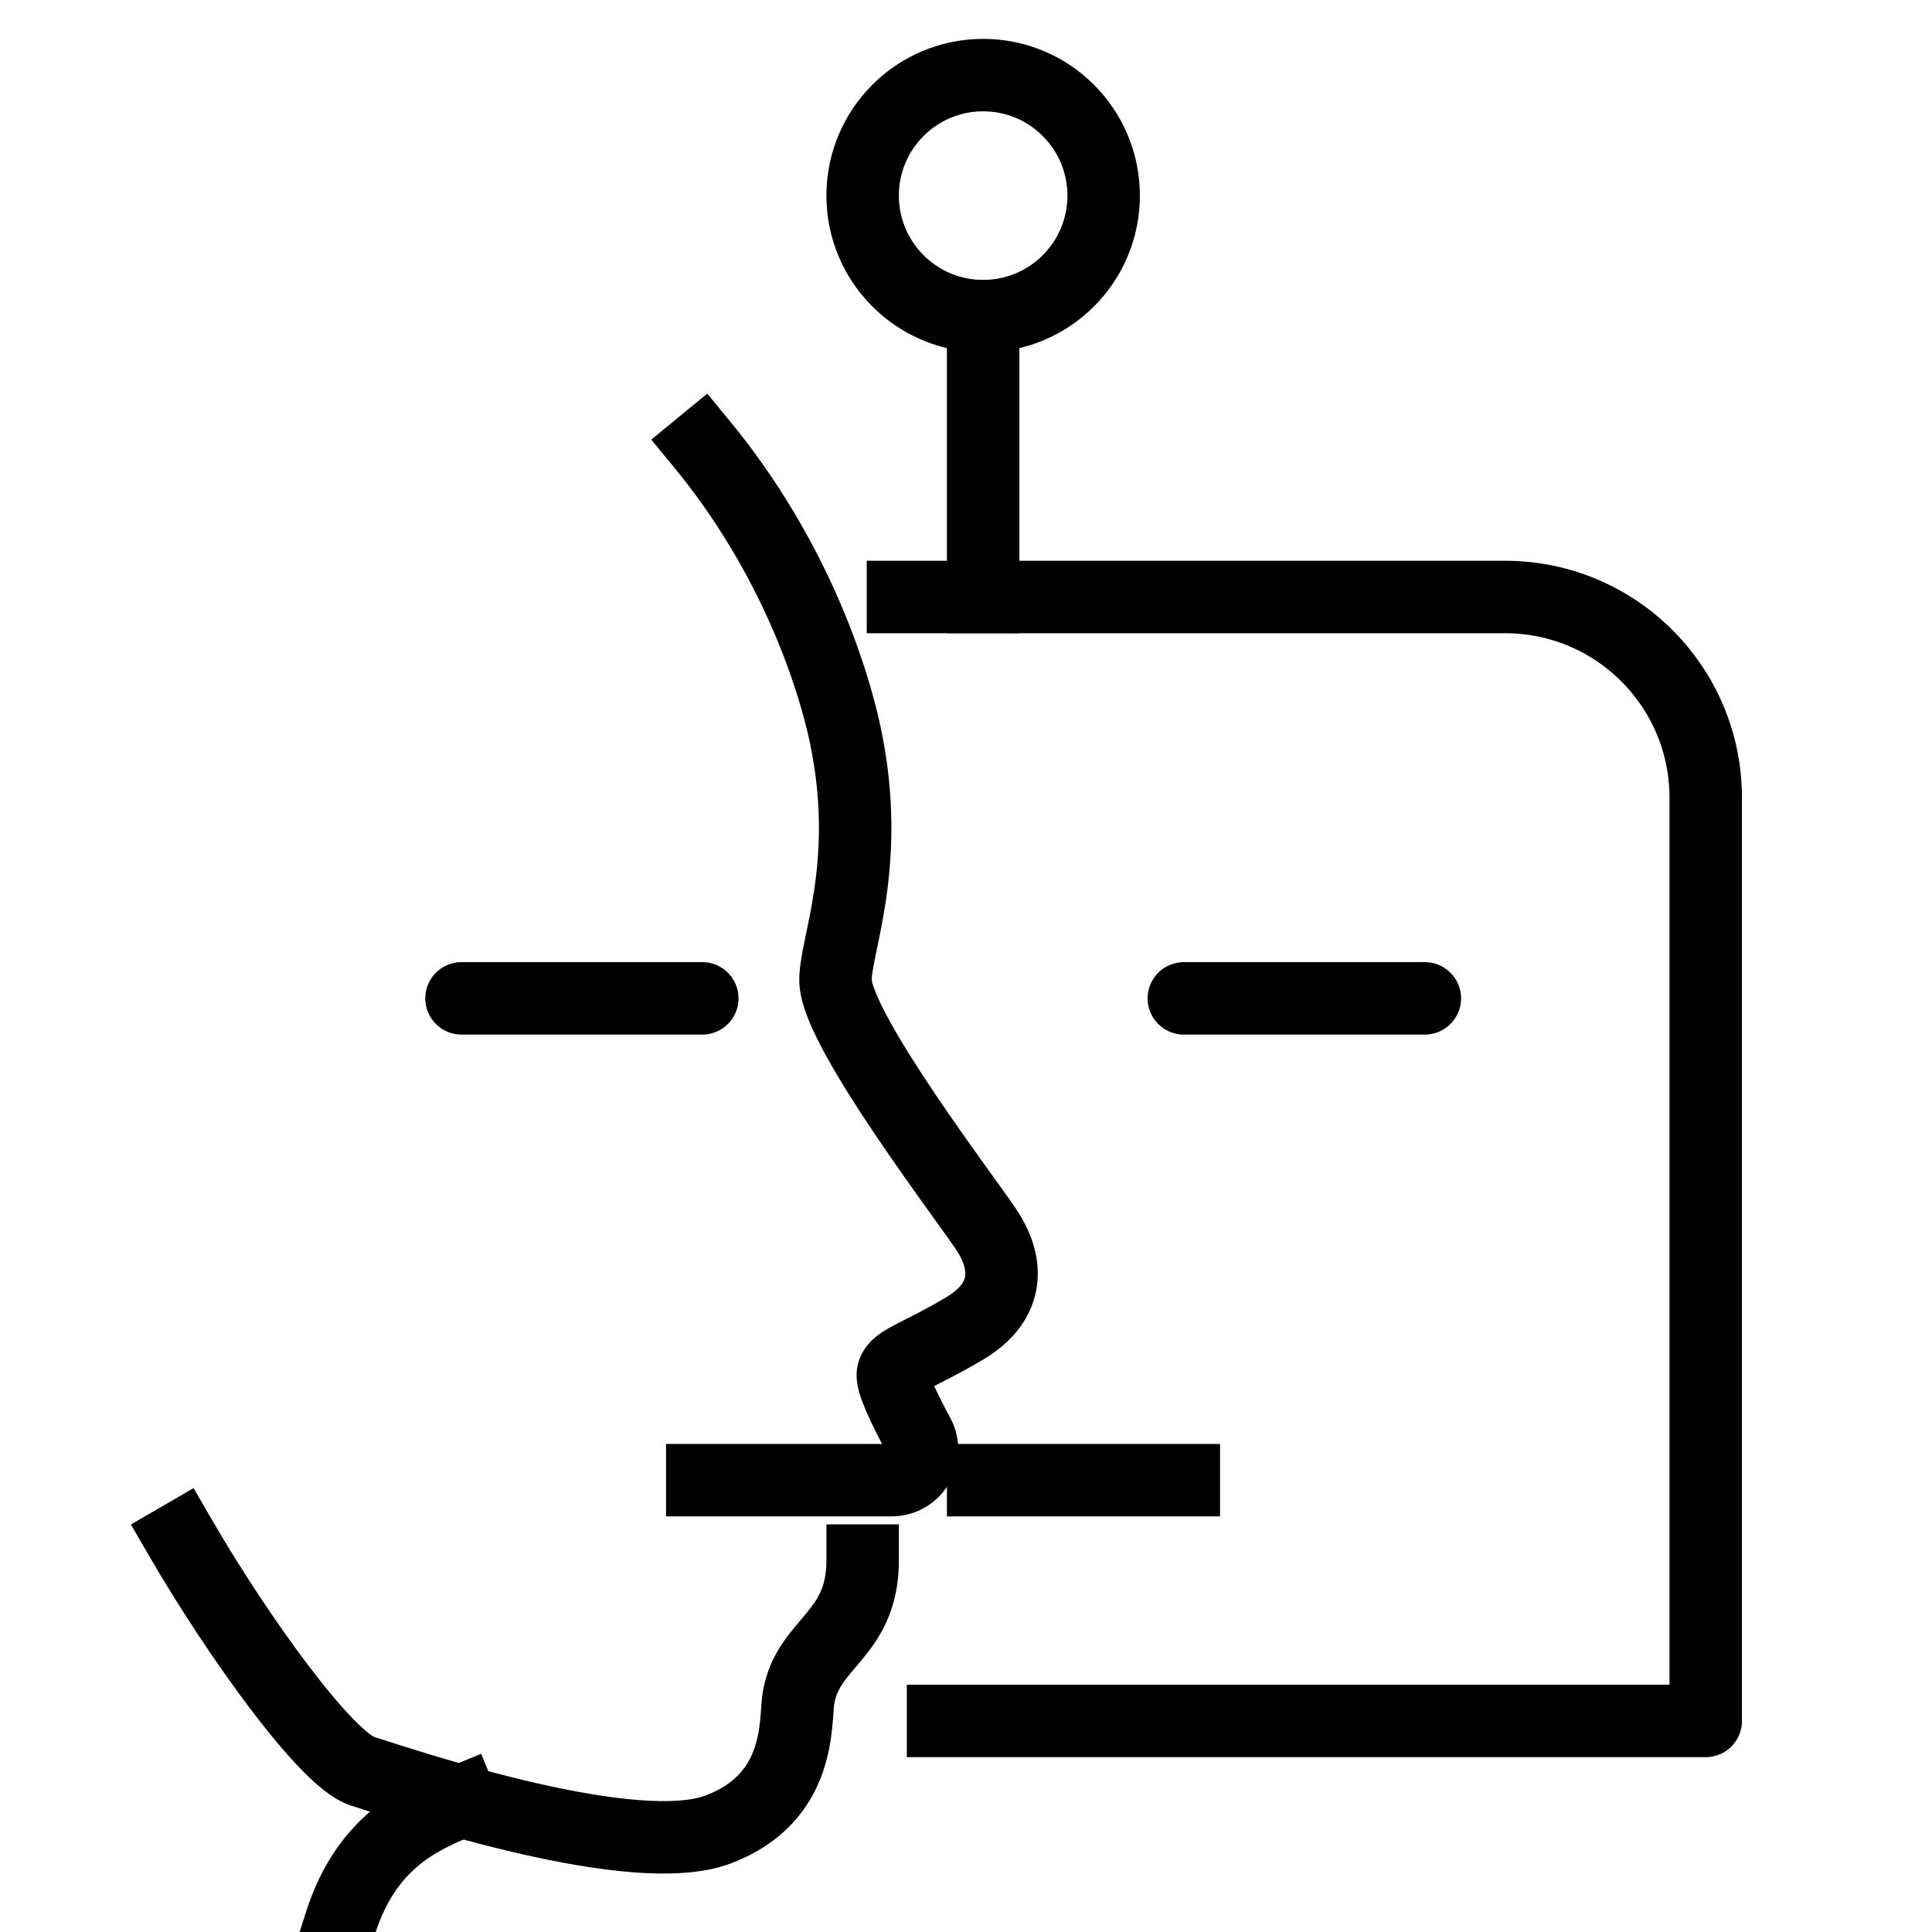
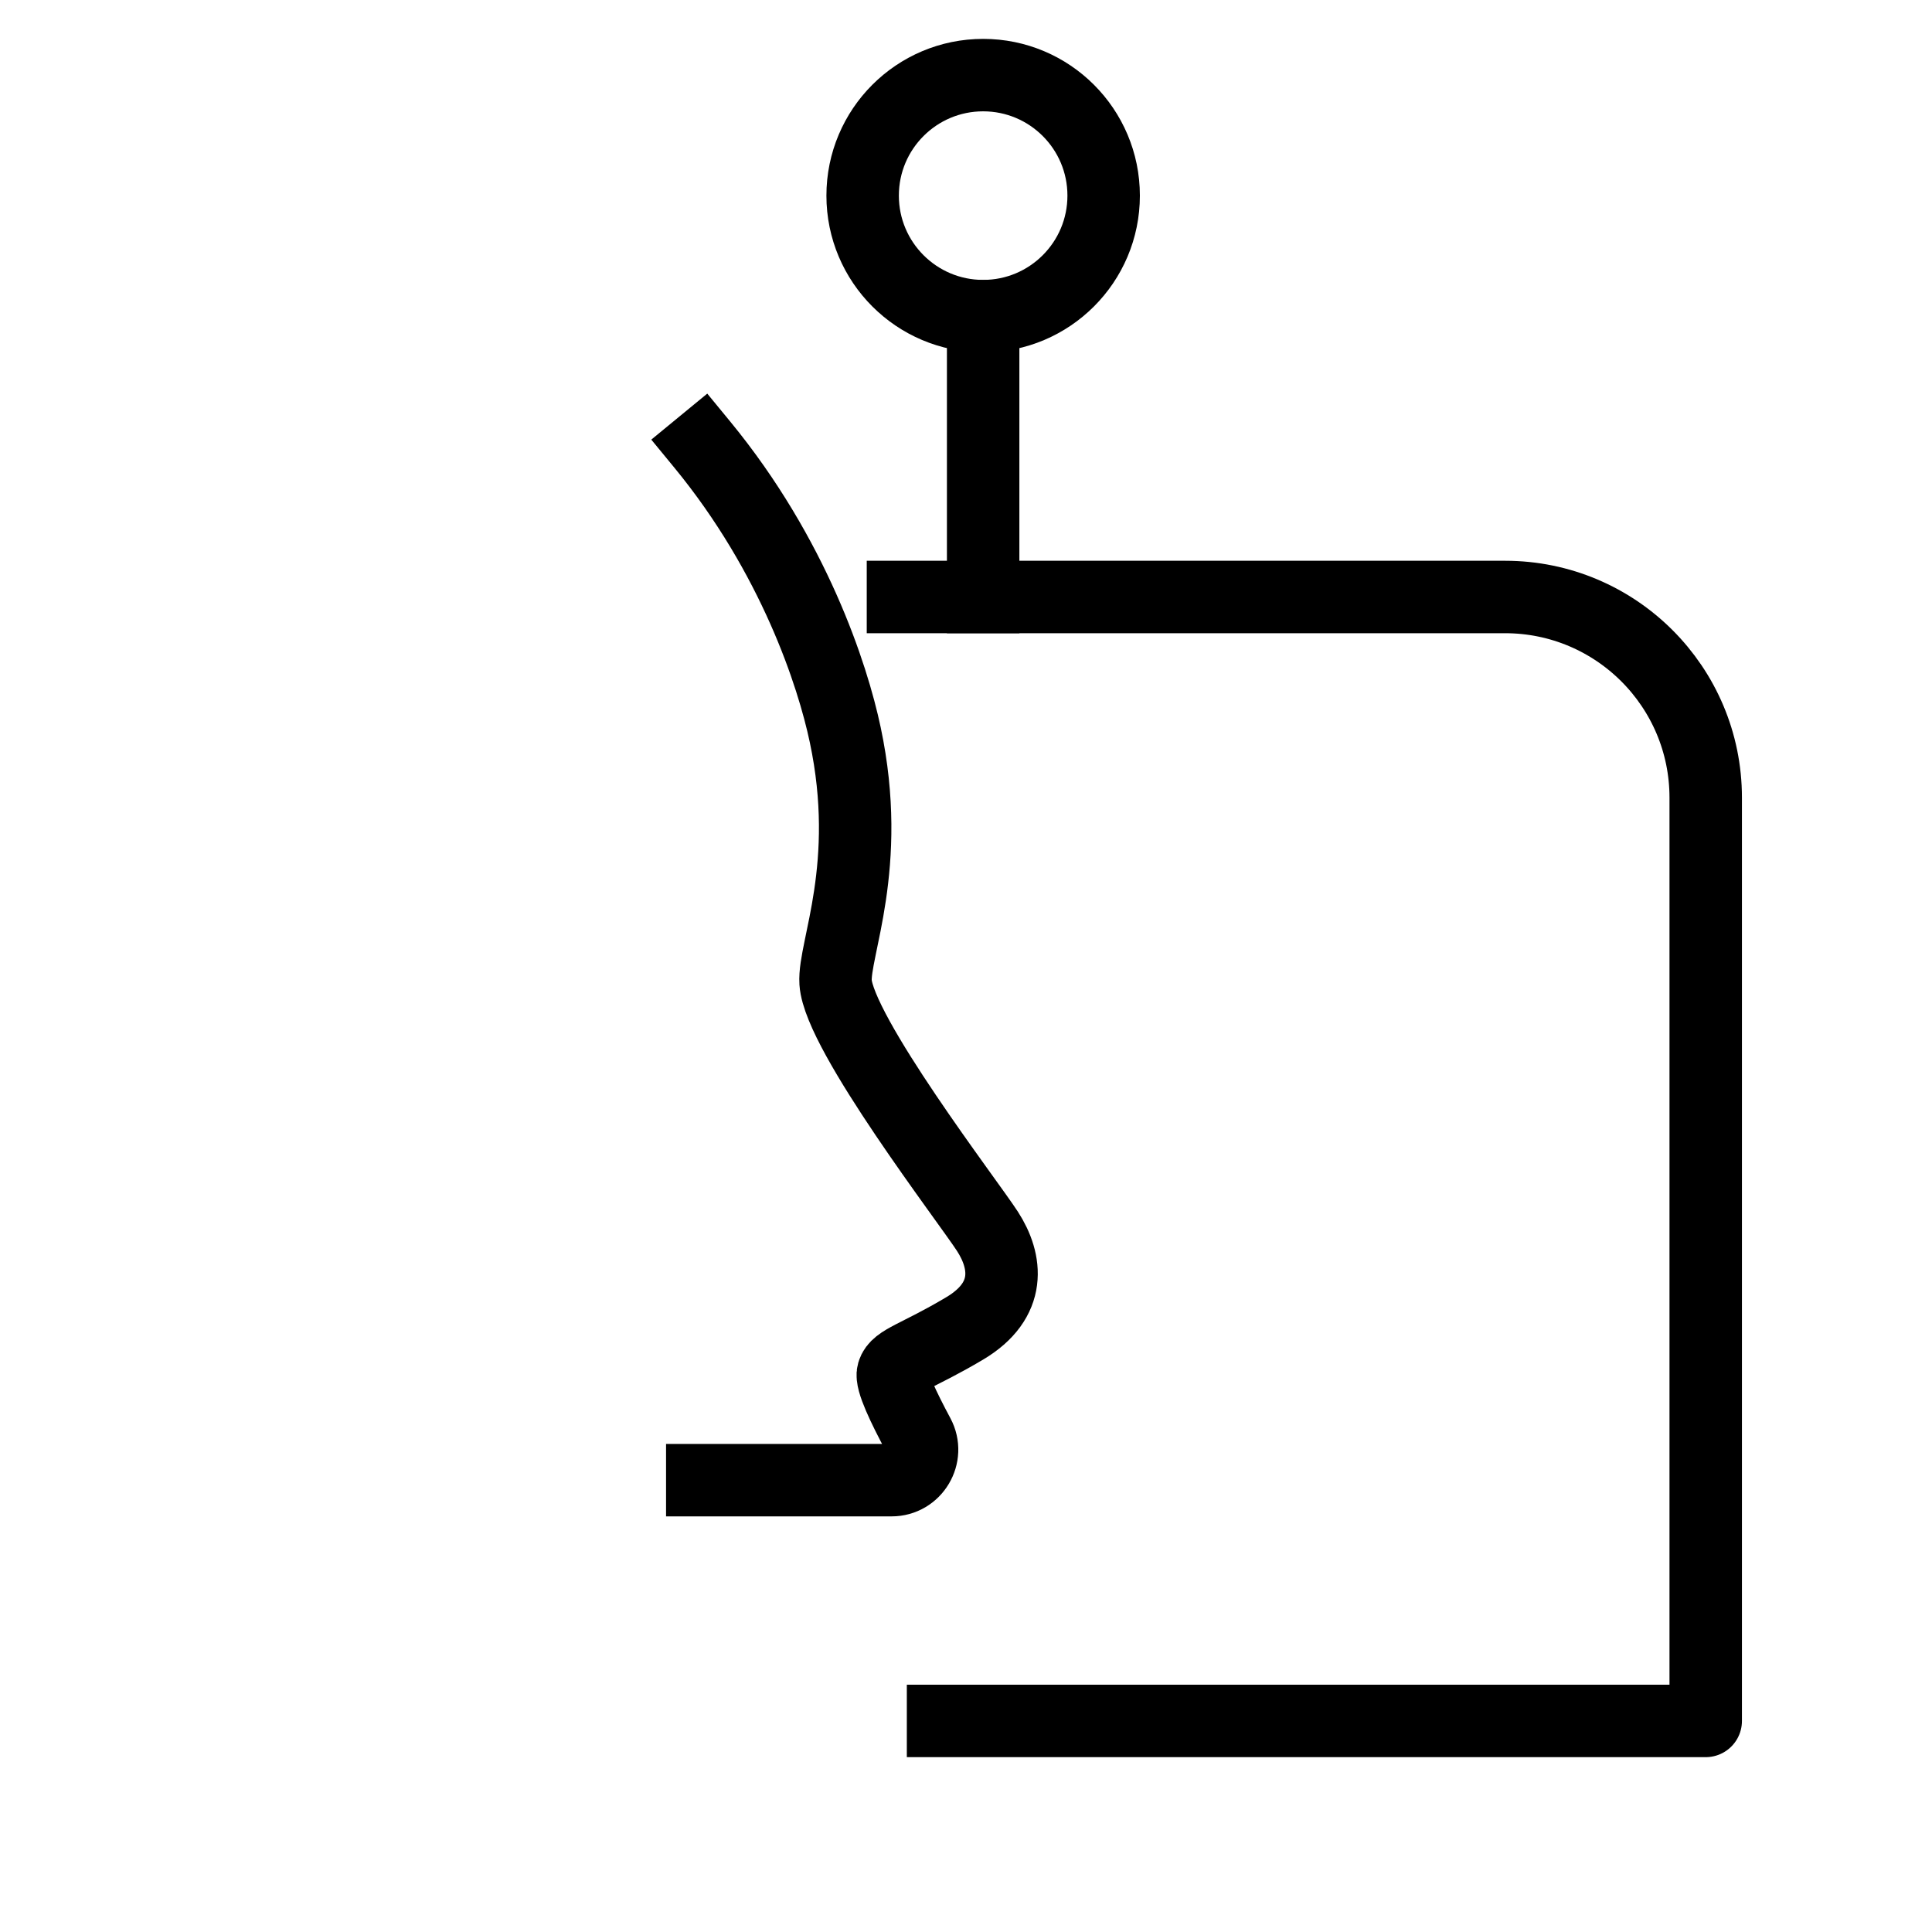
<svg xmlns="http://www.w3.org/2000/svg" id="Layer_1" data-name="Layer 1" viewBox="0 0 80 80">
  <defs>
    <style>
      .cls-1 {
        fill: none;
        stroke: #000;
        stroke-linecap: square;
        stroke-linejoin: round;
        stroke-width: 3px;
      }
    </style>
  </defs>
  <path class="cls-1" d="M29.08,61.29h7.84c.95,0,1.56-1.02,1.11-1.86-.62-1.16-1.15-2.26-1.05-2.59.15-.51.99-.66,2.96-1.83,1.97-1.17,1.75-2.78.95-4.02-.8-1.24-6.15-8.19-6.29-10.31-.09-1.37,1.55-4.83.4-10.25-.52-2.47-2.13-7.41-5.92-12.02" />
-   <path class="cls-1" d="M14.12,79.57c1.11-3.44,3.47-4.36,4.99-4.99" />
-   <path class="cls-1" d="M7.47,63.67c2.39,4.12,6.05,9.2,7.53,9.67,2.23.71,11.28,3.73,14.75,2.41s3.16-4.47,3.31-5.41c.37-2.33,2.66-2.6,2.66-5.72" />
-   <polygon class="cls-1" points="19.11 41.34 29.08 41.34 29.08 41.34 19.11 41.34" />
-   <polygon class="cls-1" points="49.02 41.34 59 41.34 59 41.34 49.02 41.34" />
  <path class="cls-1" d="M37.39,24.72h24.93c4.59,0,8.31,3.72,8.31,8.31v38.23h-31.58" />
  <line class="cls-1" x1="40.71" y1="24.72" x2="40.71" y2="13.09" />
  <circle class="cls-1" cx="40.71" cy="8.1" r="4.99" />
-   <line class="cls-1" x1="49.02" y1="61.29" x2="40.71" y2="61.29" />
</svg>